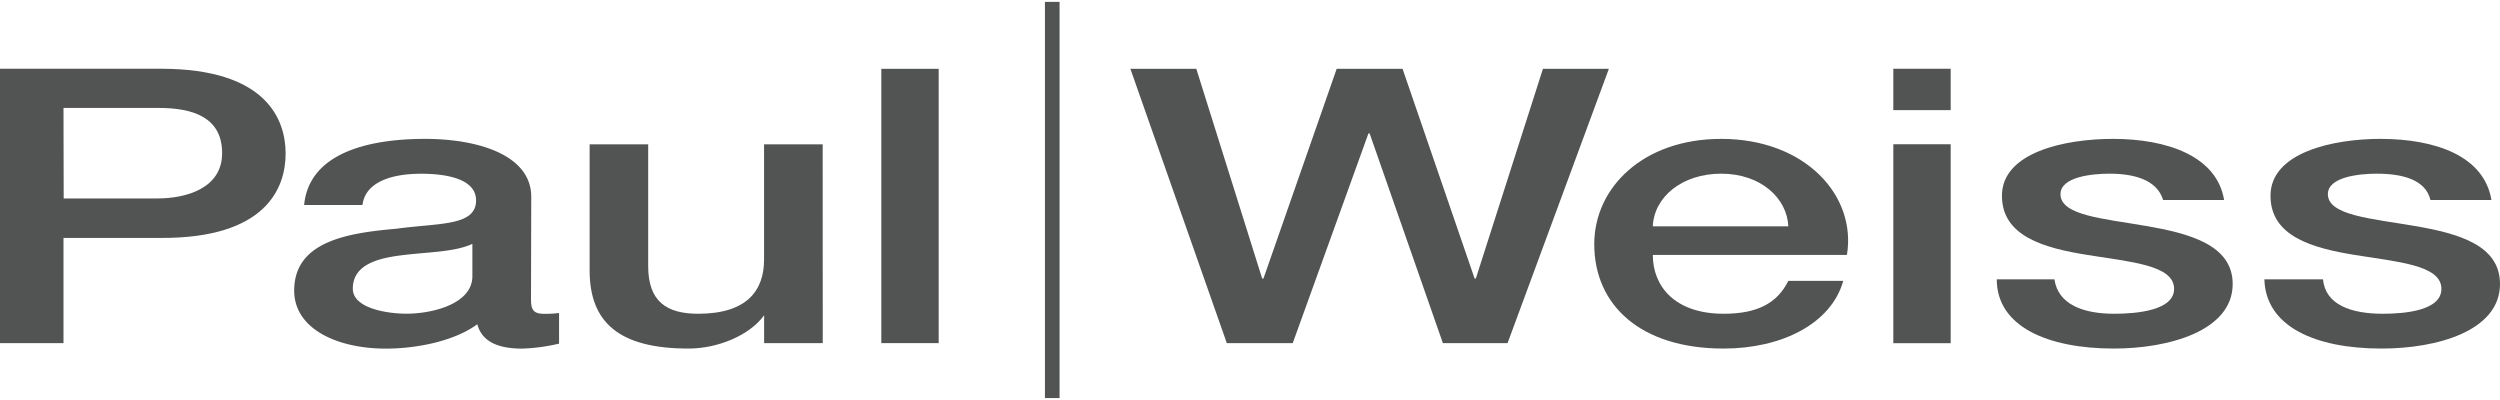
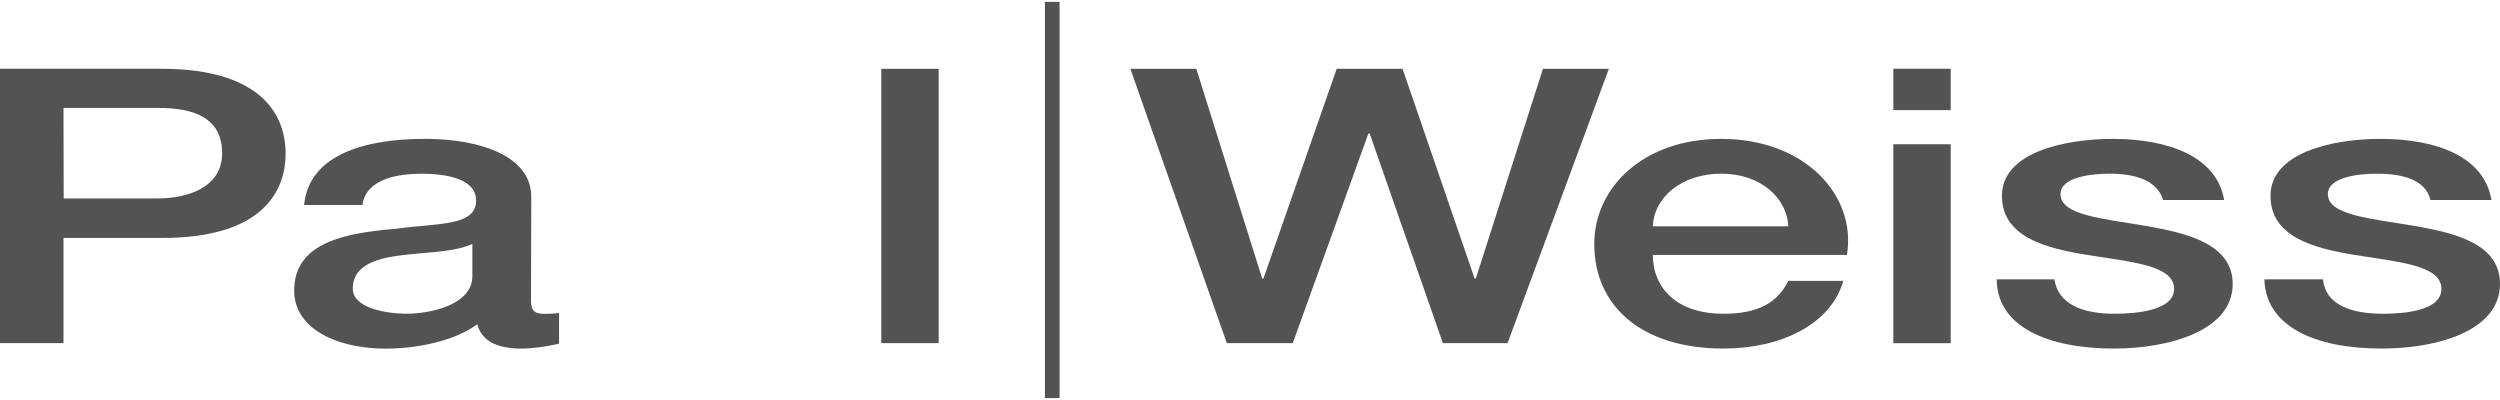
<svg xmlns="http://www.w3.org/2000/svg" width="400" height="64" viewBox="0 0 400 64">
  <title>paul-weiss</title>
  <path d="M0,54.9H10.16V38.07H25.78c16.8.06,19.92-8,19.92-13.5S42.58,11,25.78,11H0ZM10.16,17.27H25.39c5.47,0,10.15,1.48,10.15,7.24,0,5.57-5.66,7.24-10.35,7.24h-15Z" fill="#525453" />
  <path d="M85,31.5c0-6.74-8.59-9.28-17-9.28-9.38,0-18.56,2.41-19.34,10.58H58c.4-3.4,4.11-5,9.38-5,3.71,0,8.79.68,8.79,4.27,0,4.15-6,3.59-12.69,4.52-7.82.68-16.41,2-16.41,9.9,0,6.2,7,9.29,14.65,9.29,4.88,0,10.94-1.17,14.65-3.9.78,2.91,3.51,3.9,7.22,3.9a29.79,29.79,0,0,0,5.86-.8v-4.9a16.75,16.75,0,0,1-2.34.13c-1.76,0-2.15-.62-2.15-2.35ZM75.58,44.19c0,4.46-6.44,6-10.54,6-3.13,0-8.59-.87-8.59-4,0-3.71,3.7-4.82,7.61-5.32,4.1-.55,8.6-.49,11.52-1.85Z" fill="#525453" />
-   <path d="M131.64,54.9h-9.38V50.45c-2.34,3.22-7.42,5.32-12.1,5.32-11.14,0-15.82-4.21-15.82-12.5V23.09h9.37v19.5c0,5.63,2.93,7.61,8,7.61,7.81,0,10.54-3.72,10.54-8.67V23.09h9.38Z" fill="#525453" />
  <rect x="141.01" y="11.01" width="9.18" height="43.89" fill="#525453" />
  <rect x="167.19" y="0.3" width="2.34" height="63.39" fill="#525453" />
  <polygon points="180.86 11.01 191.41 11.01 201.95 44.57 202.15 44.57 213.87 11.01 224.41 11.01 235.94 44.57 236.13 44.57 246.87 11.01 257.42 11.01 241.21 54.9 230.86 54.9 219.14 21.35 218.95 21.35 206.84 54.9 196.29 54.9 180.86 11.01" fill="#525453" />
  <path d="M295.51,40.79c1.56-9.47-6.64-18.57-20.12-18.57-12.5,0-20.31,7.8-20.31,16.84,0,9.78,7.42,16.71,20.7,16.71,9.18,0,17.19-3.9,19.14-10.83h-8.79c-1.76,3.53-4.88,5.26-10.35,5.26-7.81,0-11.33-4.4-11.33-9.41Zm-31.06-4.58c.2-4.71,4.69-8.42,10.94-8.42,6.44,0,10.55,4,10.74,8.42Z" fill="#525453" />
  <path d="M302.93,11h9.18v6.62h-9.18Zm0,12.08h9.18V54.91h-9.18Z" fill="#525453" />
  <path d="M328.71,44.69c.59,4.08,4.69,5.51,9.57,5.51,3.52,0,9.77-.5,9.57-4.15s-7-4.15-13.87-5.26c-7-1.12-13.67-3-13.67-9.47,0-6.93,10-9.1,17.78-9.1,8.59,0,16.6,2.72,17.77,9.78H346.1c-1-3.28-4.7-4.21-8.6-4.21-2.73,0-7.82.49-7.82,3.28,0,3.4,6.84,3.9,13.68,5.08s13.87,3,13.87,9.28c0,7.56-10.35,10.34-19,10.34-10.74,0-18.75-3.59-18.75-11.08Z" fill="#525453" />
  <path d="M371.68,44.69c.39,4.08,4.49,5.51,9.57,5.51,3.52,0,9.57-.5,9.37-4.15s-7-4.15-13.86-5.26-13.48-3-13.48-9.47c0-6.93,10-9.1,17.58-9.1,8.79,0,16.6,2.72,17.77,9.78h-9.76c-.78-3.28-4.5-4.21-8.59-4.21-2.74,0-7.82.49-7.82,3.28,0,3.4,7,3.9,13.87,5.08s13.67,3,13.67,9.28c0,7.56-10.16,10.34-18.94,10.34-10.75,0-18.56-3.59-18.76-11.08Z" fill="#525453" />
</svg>